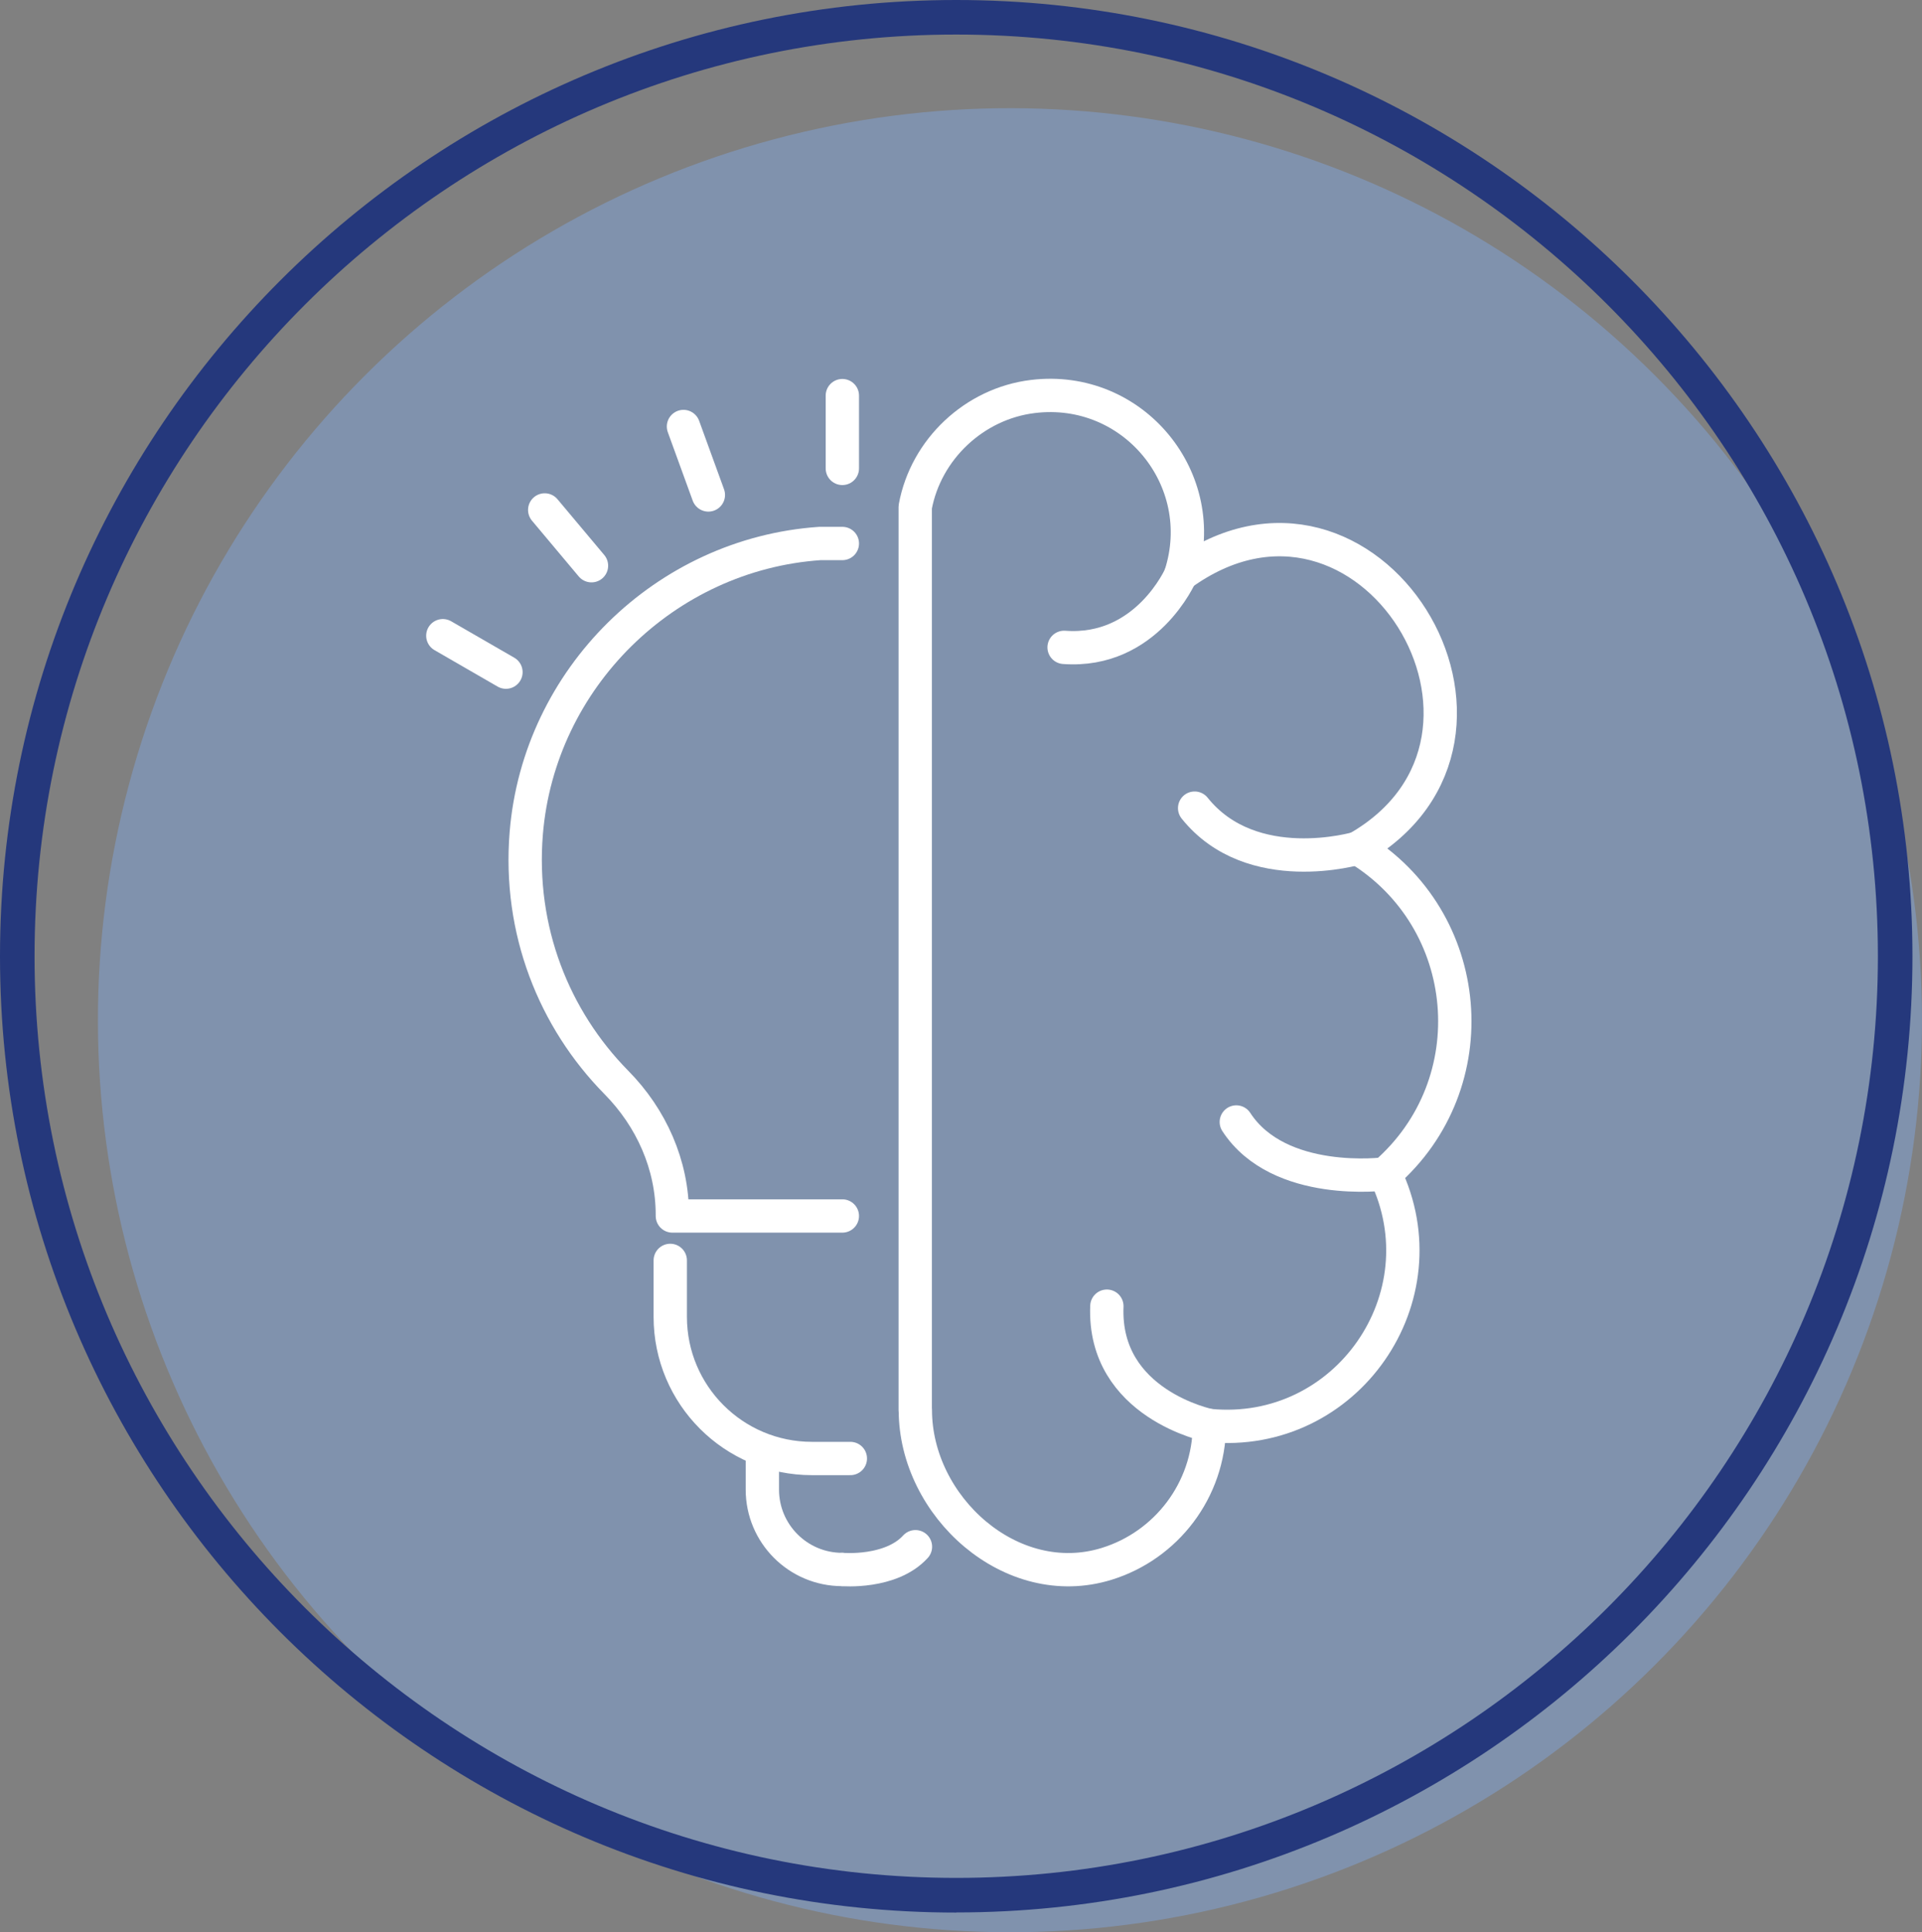
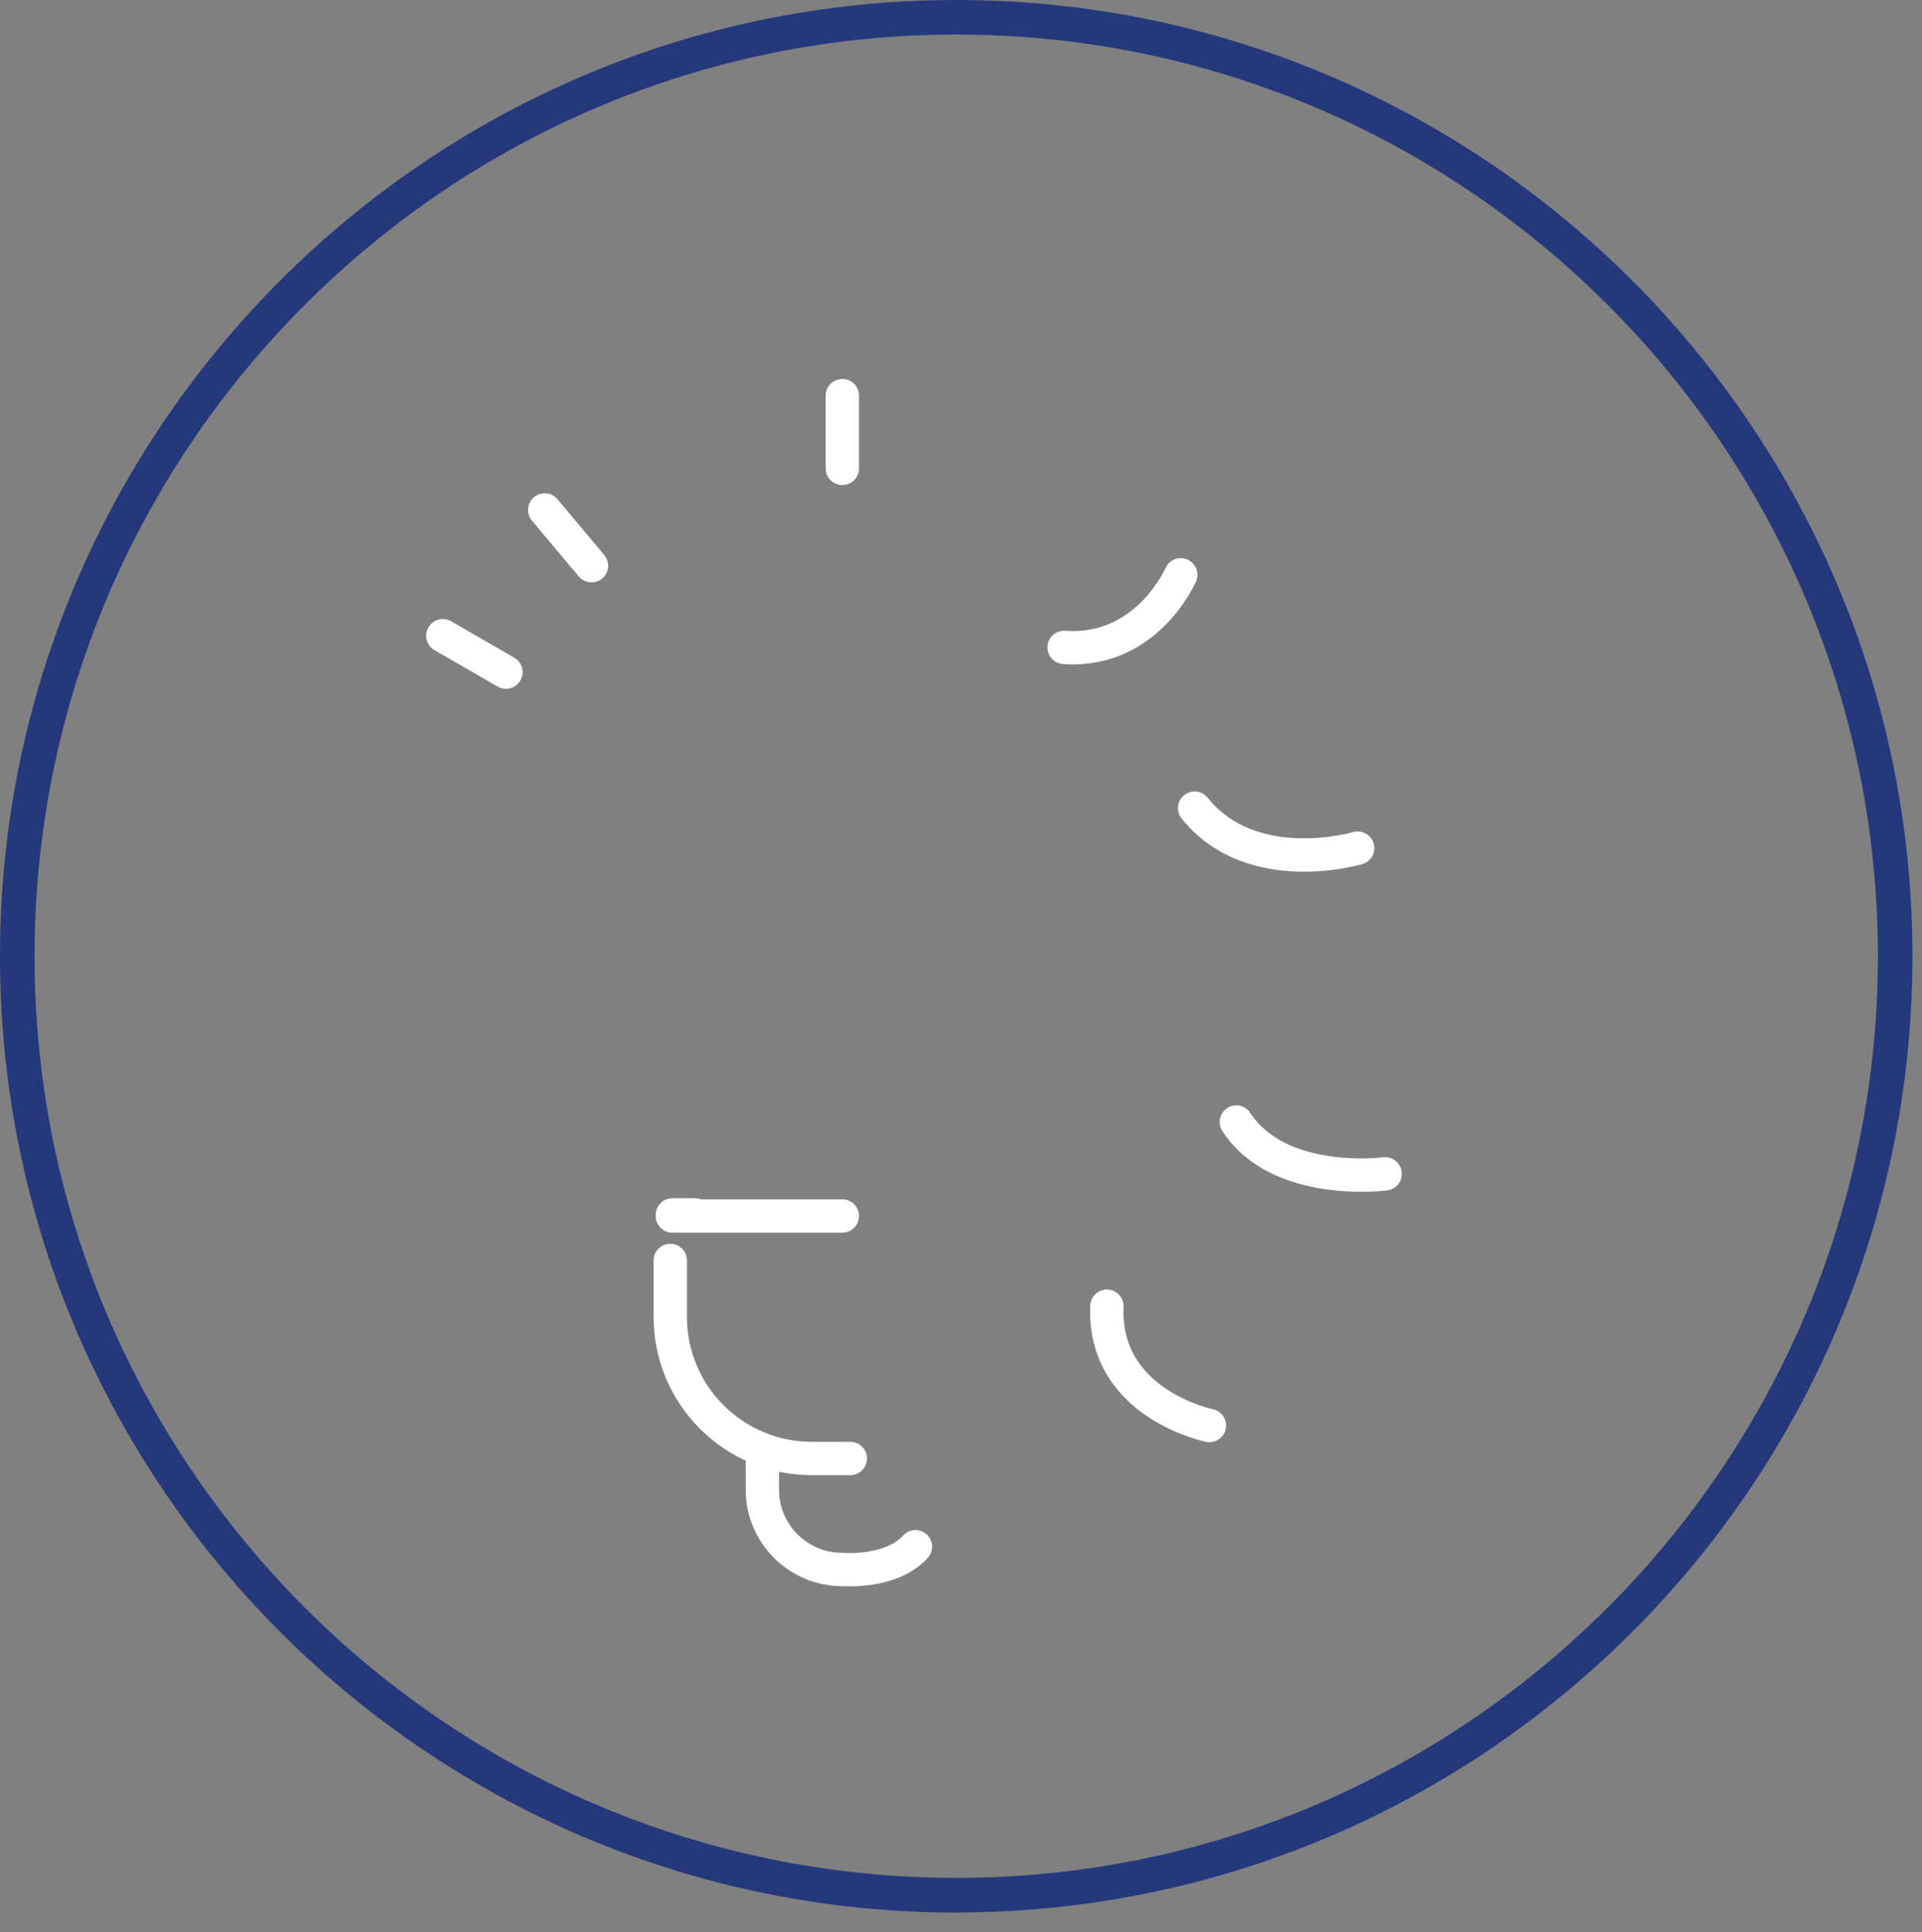
<svg xmlns="http://www.w3.org/2000/svg" viewBox="0 0 173 173.92">
  <rect x="0" y="0" width="173" height="173.92" fill="#808080" stroke="none" />
  <defs>
    <style>.d{fill:#25387c;}.e{fill:#8092ad;}.f{fill:none;stroke:#fff;stroke-linecap:round;stroke-linejoin:round;stroke-width:3px;}</style>
  </defs>
  <g id="a" />
  <g id="b">
    <g id="c">
      <g>
        <g>
-           <circle class="e" cx="90.91" cy="91.83" r="82.09" transform="translate(-38.31 91.18) rotate(-45)" />
          <path class="d" d="M86.07,172.15C38.61,172.15,0,133.53,0,86.07S38.61,0,86.07,0s86.07,38.61,86.07,86.07-38.61,86.07-86.07,86.07Zm0-169.04C40.33,3.11,3.11,40.33,3.11,86.07s37.22,82.96,82.96,82.96,82.96-37.22,82.96-82.96S131.82,3.11,86.07,3.11Z" />
        </g>
        <g>
          <g>
-             <path class="f" d="M82.39,126.92c0,8.68,8.65,16.5,17.23,13.84,5.33-1.65,9.2-6.6,9.24-12.45,12.33,1.19,21.18-11.55,15.81-22.65,9.34-8.11,8.05-22.91-2.48-29.32,17.45-10,.97-36.92-15.92-24.6,2.76-8.56-4.25-17.16-13.31-16.05-5.25,.64-9.62,4.74-10.58,9.94V126.92Z" />
            <path class="f" d="M106.28,51.74s-3.06,7.08-10.5,6.53" />
            <path class="f" d="M122.2,76.34s-9.52,2.83-14.67-3.6" />
            <path class="f" d="M124.68,105.66s-9.54,1.26-13.4-4.67" />
            <path class="f" d="M108.86,128.31s-9.59-1.92-9.23-10.74" />
          </g>
-           <path class="f" d="M75.82,109.45h-15.3v-.1c0-4.5-1.89-8.73-5.05-11.93-5.59-5.68-8.82-13.68-8.1-22.44,1.15-13.92,12.49-25.1,26.42-26.06h2.03" />
+           <path class="f" d="M75.82,109.45h-15.3v-.1h2.03" />
          <path class="f" d="M60.33,113.45v5.08c0,7.04,5.71,12.75,12.75,12.75h3.46" />
          <path class="f" d="M68.62,131.55v2.53c0,3.97,3.22,7.19,7.19,7.19h0" />
          <line class="f" x1="75.82" y1="42.16" x2="75.82" y2="35.61" />
-           <line class="f" x1="63.76" y1="44.55" x2="61.52" y2="38.39" />
          <line class="f" x1="53.24" y1="50.92" x2="49.03" y2="45.9" />
          <line class="f" x1="45.54" y1="60.5" x2="39.86" y2="57.22" />
          <path class="f" d="M75.82,141.27s4.37,.38,6.58-2.05" />
        </g>
      </g>
    </g>
  </g>
</svg>